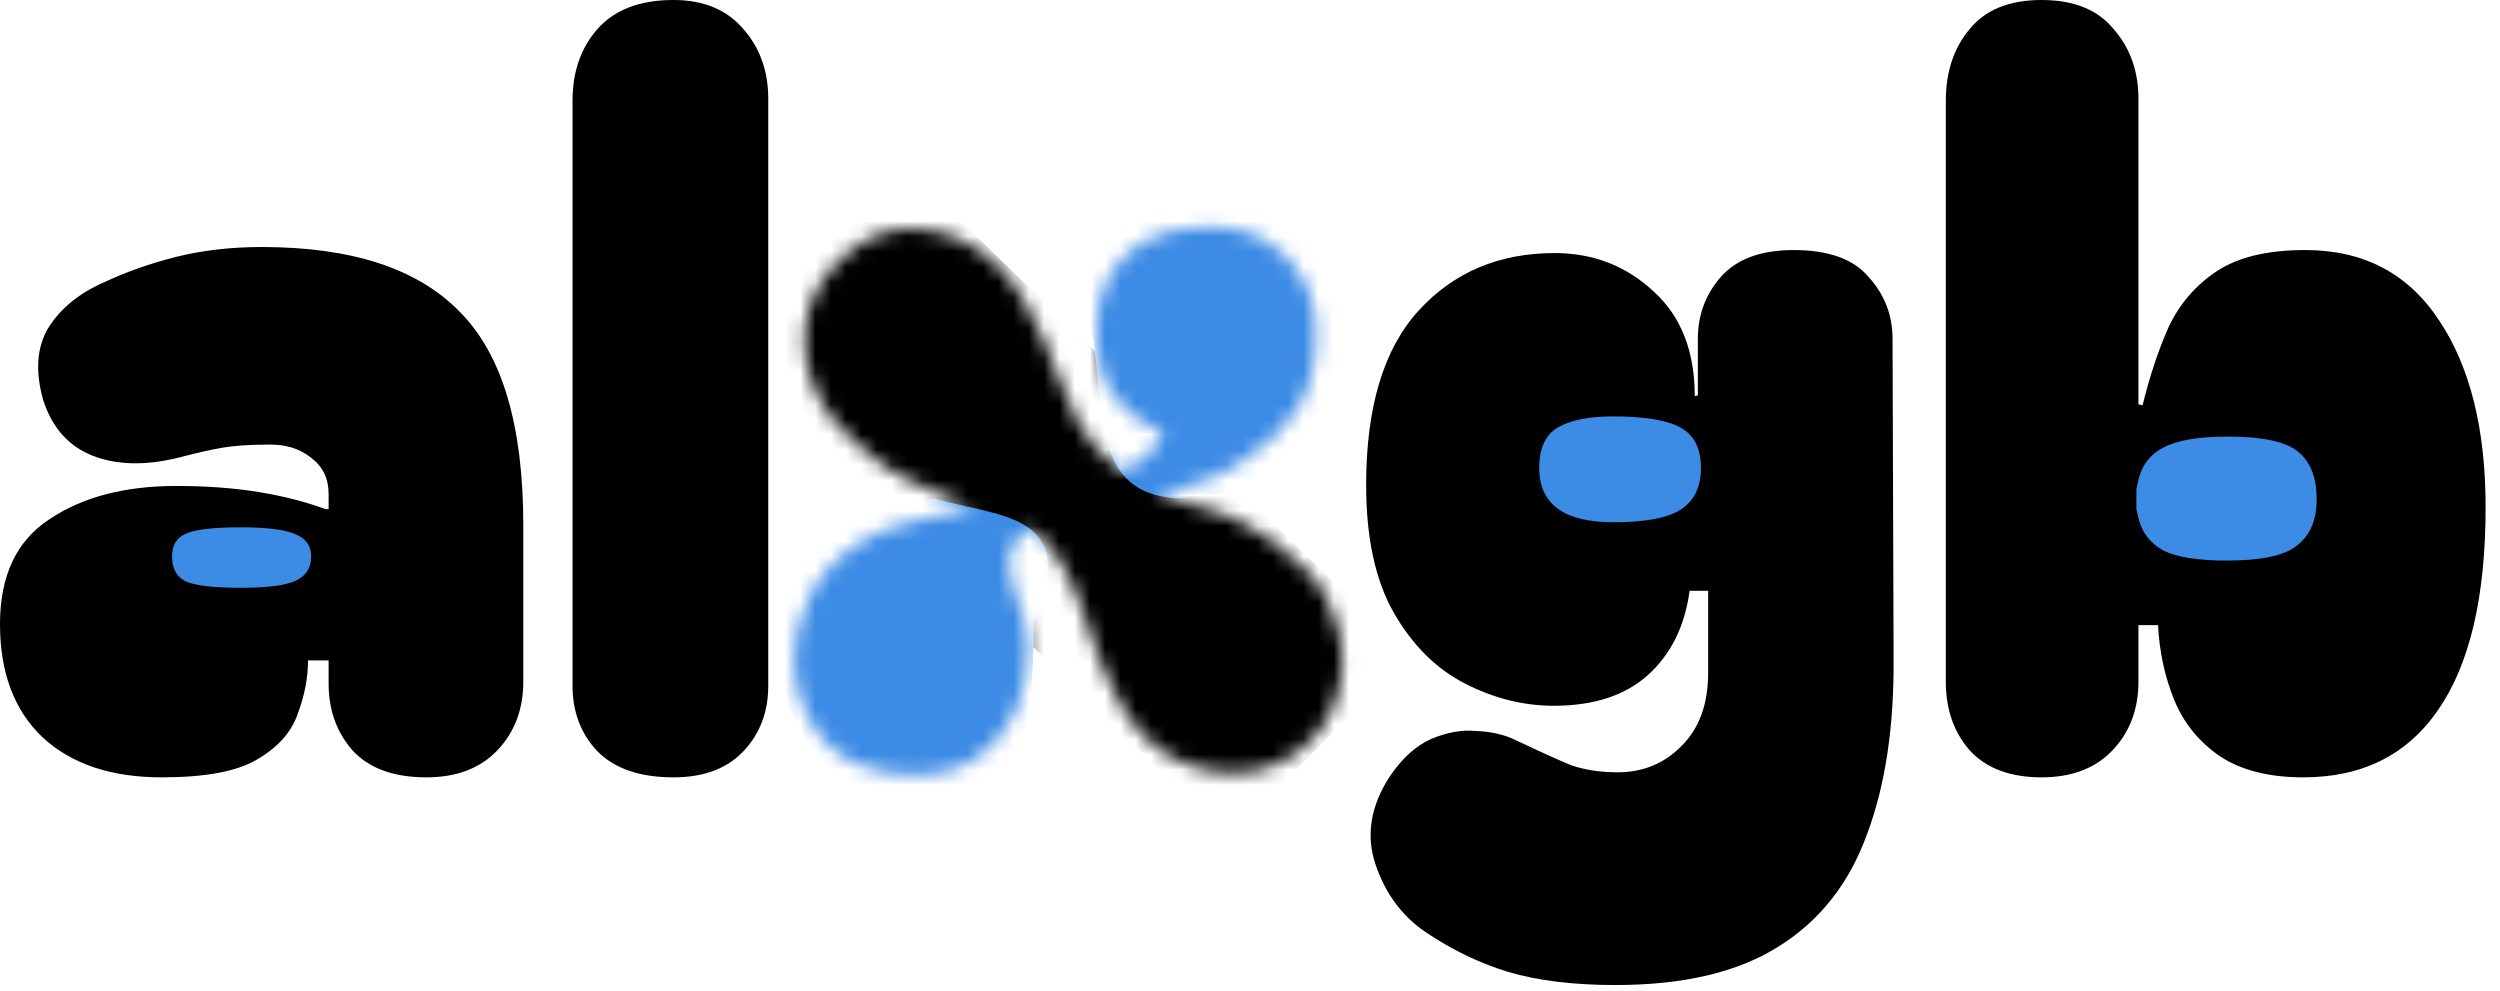
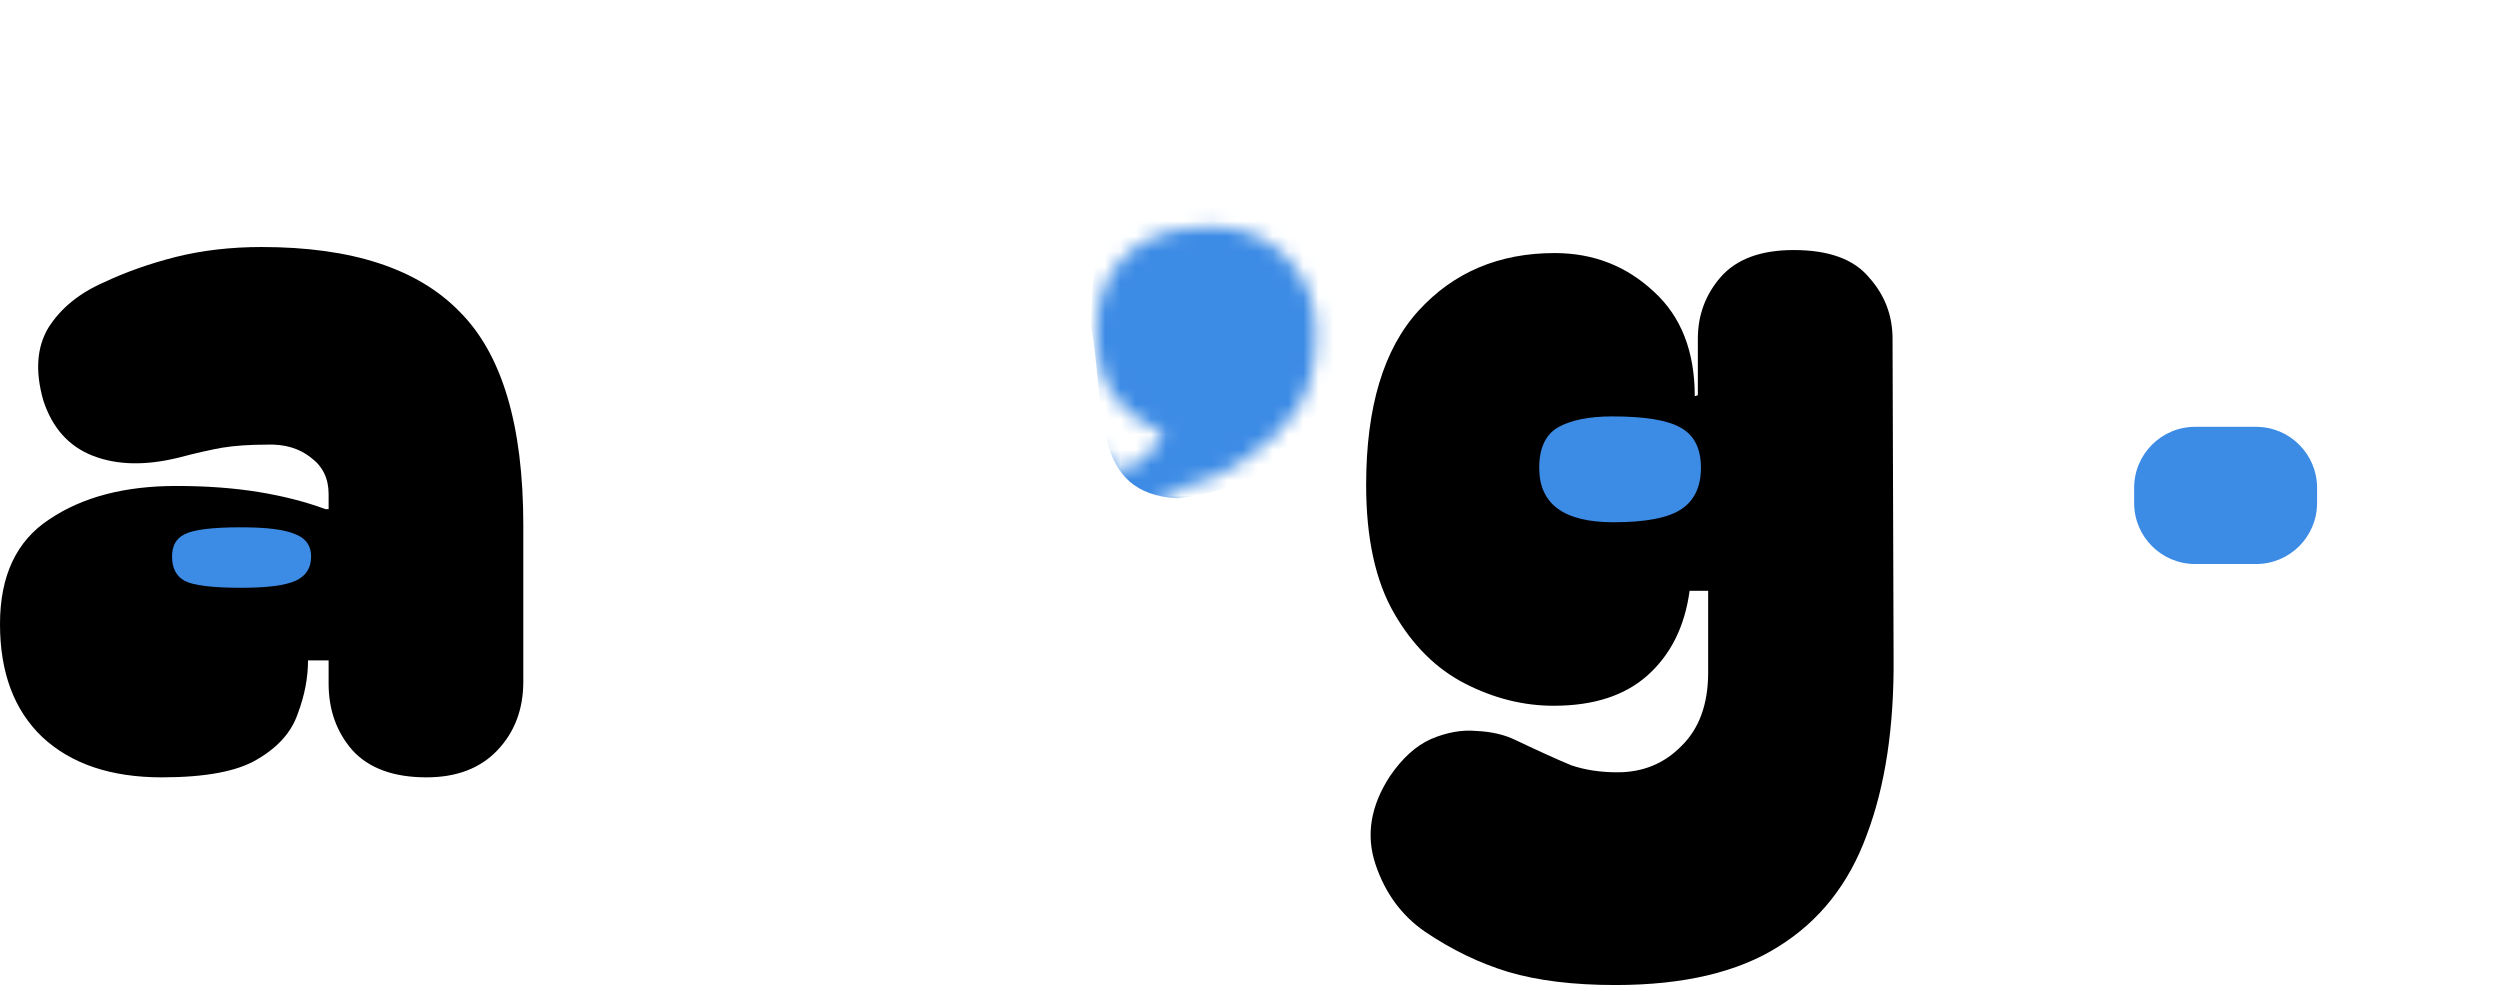
<svg xmlns="http://www.w3.org/2000/svg" width="164" height="65" viewBox="0 0 164 65" fill="none">
  <path d="M140 32C140 29.791 141.791 28 144 28H148C150.209 28 152 29.791 152 32V33C152 35.209 150.209 37 148 37H144C141.791 37 140 35.209 140 33V32Z" fill="#3C8BE5" />
-   <path d="M151.095 50.994C148.842 50.994 147.018 50.531 145.621 49.605C144.27 48.679 143.278 47.466 142.648 45.967C142.017 44.424 141.657 42.77 141.566 41.007H140.282V44.71C140.282 46.518 139.719 48.017 138.593 49.208C137.467 50.398 135.912 50.994 133.93 50.994C131.858 50.994 130.281 50.398 129.2 49.208C128.164 48.017 127.646 46.518 127.646 44.71V6.614C127.646 4.718 128.164 3.153 129.2 1.918C130.236 0.639 131.813 0 133.93 0C136.048 0 137.624 0.639 138.661 1.918C139.742 3.153 140.282 4.674 140.282 6.482V26.522L140.553 26.588C141.003 24.736 141.566 23.039 142.242 21.495C142.963 19.952 144.022 18.718 145.418 17.792C146.815 16.866 148.752 16.403 151.23 16.403C155.059 16.403 157.988 17.946 160.015 21.032C162.042 24.075 163.056 28.154 163.056 33.268C163.056 39.133 162.02 43.564 159.947 46.562C157.92 49.517 154.969 50.994 151.095 50.994ZM140.147 32.739C140.147 32.96 140.147 33.18 140.147 33.401C140.192 33.577 140.237 33.775 140.282 33.996C140.508 34.922 141.048 35.627 141.904 36.112C142.805 36.553 144.202 36.774 146.094 36.774C148.347 36.774 149.878 36.443 150.689 35.782C151.545 35.12 151.973 34.106 151.973 32.739C151.973 31.328 151.568 30.292 150.757 29.631C149.946 28.969 148.414 28.639 146.162 28.639C144.224 28.639 142.805 28.881 141.904 29.366C141.048 29.807 140.508 30.512 140.282 31.483C140.237 31.659 140.192 31.857 140.147 32.078C140.147 32.254 140.147 32.475 140.147 32.739Z" fill="black" />
  <path d="M100 31C100 28.791 101.791 27 104 27H108C110.209 27 112 28.791 112 31C112 33.209 110.209 35 108 35H104C101.791 35 100 33.209 100 31Z" fill="#3C8BE5" />
  <path d="M105.973 64.618C103.225 64.618 100.882 64.332 98.945 63.759C97.053 63.185 95.228 62.304 93.471 61.113C91.939 60.055 90.858 58.578 90.227 56.682C89.597 54.786 89.912 52.868 91.173 50.928C91.984 49.737 92.885 48.921 93.876 48.48C94.913 48.039 95.904 47.863 96.85 47.951C97.841 47.995 98.697 48.194 99.418 48.547C100.995 49.296 102.211 49.847 103.067 50.2C103.968 50.509 104.982 50.663 106.108 50.663C107.775 50.663 109.172 50.09 110.298 48.943C111.469 47.797 112.055 46.188 112.055 44.115V38.758H110.838C110.523 41.095 109.6 42.947 108.068 44.314C106.581 45.636 104.531 46.298 101.918 46.298C99.936 46.298 97.999 45.813 96.107 44.843C94.214 43.873 92.66 42.329 91.444 40.213C90.227 38.096 89.619 35.297 89.619 31.813C89.619 26.698 90.768 22.884 93.066 20.371C95.363 17.858 98.337 16.601 101.986 16.601C104.509 16.601 106.671 17.439 108.473 19.114C110.275 20.746 111.176 23.039 111.176 25.993L111.379 25.927V22.223C111.379 20.68 111.875 19.335 112.866 18.188C113.902 16.998 115.501 16.403 117.664 16.403C119.961 16.403 121.606 16.998 122.597 18.188C123.633 19.335 124.151 20.68 124.151 22.223L124.219 43.057C124.264 47.643 123.678 51.545 122.462 54.764C121.29 57.983 119.353 60.43 116.65 62.105C113.992 63.781 110.433 64.618 105.973 64.618ZM100.972 30.689C100.972 33.07 102.594 34.26 105.838 34.26C107.955 34.26 109.442 33.974 110.298 33.401C111.154 32.827 111.582 31.923 111.582 30.689C111.582 29.41 111.131 28.528 110.23 28.043C109.374 27.558 107.888 27.316 105.77 27.316C104.238 27.316 103.045 27.558 102.189 28.043C101.378 28.528 100.972 29.41 100.972 30.689Z" fill="black" />
  <mask id="mask0_51_44" style="mask-type:alpha" maskUnits="userSpaceOnUse" x="52" y="14" width="37" height="37">
    <path d="M60.047 50.828C57.421 50.828 55.429 50.083 54.072 48.594C52.759 47.059 52.102 45.254 52.102 43.177C52.102 41.868 52.442 40.514 53.121 39.115C53.8 37.716 54.932 36.52 56.516 35.527C57.421 34.94 58.575 34.488 59.979 34.172C61.427 33.811 63.849 33.292 63.849 33.292C63.849 33.292 59.413 31.622 58.01 30.584C56.606 29.546 55.452 28.485 54.547 27.402C53.279 25.687 52.691 23.836 52.782 21.85C52.917 19.819 53.845 18.081 55.565 16.637C56.787 15.599 58.123 15.057 59.571 15.012C61.065 14.967 62.491 15.35 63.849 16.163C65.207 16.975 66.316 18.172 67.176 19.751C68.171 21.512 68.873 23.046 69.281 24.355C69.733 25.619 70.231 26.77 70.774 27.808C71.363 28.846 72.291 29.884 73.558 30.923C74.101 30.742 74.576 30.494 74.984 30.178C75.391 29.862 75.844 29.23 76.342 28.282C75.21 28.011 74.192 27.334 73.286 26.251C72.381 25.168 71.928 23.656 71.928 21.715C71.928 19.638 72.562 17.991 73.83 16.772C75.097 15.508 76.975 14.877 79.465 14.877C81.502 14.877 83.154 15.553 84.421 16.908C85.689 18.217 86.323 19.864 86.323 21.85C86.323 23.971 85.893 25.664 85.033 26.928C84.218 28.147 83.109 29.207 81.706 30.11C80.981 30.652 80.099 31.126 79.058 31.532C78.017 31.893 75.731 32.48 75.731 32.48C75.731 32.48 79.352 33.27 81.027 34.037C82.701 34.804 84.24 35.91 85.644 37.355C86.685 38.393 87.386 39.657 87.749 41.146C88.156 42.59 88.156 44.035 87.749 45.479C87.386 46.924 86.594 48.142 85.372 49.135C84.105 50.128 82.701 50.647 81.162 50.693C79.624 50.738 78.152 50.377 76.749 49.609C75.391 48.797 74.305 47.646 73.49 46.156C72.675 44.667 72.042 43.2 71.589 41.755C71.136 40.266 70.616 38.912 70.027 37.693C69.484 36.429 68.669 35.414 67.583 34.646C66.859 35.053 66.429 35.549 66.293 36.136C66.157 36.678 66.18 37.309 66.361 38.032C66.587 38.709 66.814 39.453 67.04 40.266C67.311 41.033 67.447 41.846 67.447 42.703C67.447 44.057 67.176 45.366 66.632 46.63C66.089 47.849 65.252 48.864 64.12 49.677C63.034 50.444 61.676 50.828 60.047 50.828Z" fill="black" />
  </mask>
  <g mask="url(#mask0_51_44)">
-     <path d="M43.234 18.684L54.924 6.674L92.389 42.936L80.7 54.946L43.234 18.684Z" fill="black" />
-     <path d="M67.812 40.84C67.812 46.553 67.254 53.065 61.525 53.065C55.796 53.065 51.152 48.434 51.152 42.721C51.152 37.008 54.924 33.944 61.211 32.691C65.611 33.944 70.955 33.631 67.812 40.84Z" fill="#3C8BE5" />
    <path d="M88.757 22.585C88.757 28.297 82.9 32.064 77.242 32.691C71.584 32.377 72.527 27.048 71.584 21.406C71.584 15.694 72.654 12.241 78.383 12.241C84.112 12.241 88.757 16.872 88.757 22.585Z" fill="#3C8BE5" />
  </g>
-   <path d="M44.181 50.994C41.973 50.994 40.306 50.42 39.18 49.274C38.099 48.128 37.558 46.695 37.558 44.975V6.614C37.558 4.718 38.099 3.153 39.18 1.918C40.306 0.639 41.973 0 44.181 0C46.163 0 47.695 0.639 48.776 1.918C49.857 3.153 50.398 4.674 50.398 6.482V44.975C50.398 46.695 49.857 48.128 48.776 49.274C47.695 50.42 46.163 50.994 44.181 50.994Z" fill="black" />
  <path d="M10.61 50.994C7.276 50.994 4.663 50.112 2.771 48.348C0.924 46.584 0 44.115 0 40.941C0 37.766 1.081 35.473 3.244 34.062C5.406 32.607 8.177 31.879 11.556 31.879C13.538 31.879 15.34 32.012 16.962 32.276C18.584 32.541 20.048 32.916 21.354 33.401H21.557V32.408C21.557 31.394 21.174 30.601 20.408 30.027C19.642 29.41 18.674 29.123 17.503 29.168C16.376 29.168 15.408 29.234 14.597 29.366C13.831 29.498 12.862 29.719 11.691 30.027C9.528 30.556 7.659 30.512 6.082 29.895C4.505 29.278 3.424 28.065 2.838 26.258C2.298 24.361 2.41 22.774 3.176 21.495C3.987 20.217 5.203 19.225 6.825 18.519C8.222 17.858 9.776 17.306 11.488 16.866C13.245 16.425 15.137 16.204 17.165 16.204C23.066 16.204 27.391 17.615 30.14 20.437C32.933 23.215 34.329 27.889 34.329 34.459V44.71C34.329 46.518 33.766 48.017 32.64 49.208C31.514 50.398 29.959 50.994 27.977 50.994C25.814 50.994 24.193 50.398 23.111 49.208C22.075 48.017 21.557 46.562 21.557 44.843V43.322H20.206C20.206 44.468 19.98 45.636 19.53 46.827C19.124 48.017 18.246 49.01 16.894 49.803C15.588 50.597 13.493 50.994 10.61 50.994Z" fill="black" />
  <path d="M11.286 36.509C11.286 37.259 11.556 37.788 12.097 38.096C12.682 38.405 13.921 38.559 15.813 38.559C17.525 38.559 18.719 38.405 19.395 38.096C20.071 37.788 20.409 37.259 20.409 36.509C20.409 35.804 20.071 35.319 19.395 35.054C18.719 34.745 17.525 34.591 15.813 34.591C13.921 34.591 12.682 34.745 12.097 35.054C11.556 35.319 11.286 35.804 11.286 36.509Z" fill="#3C8BE5" />
</svg>